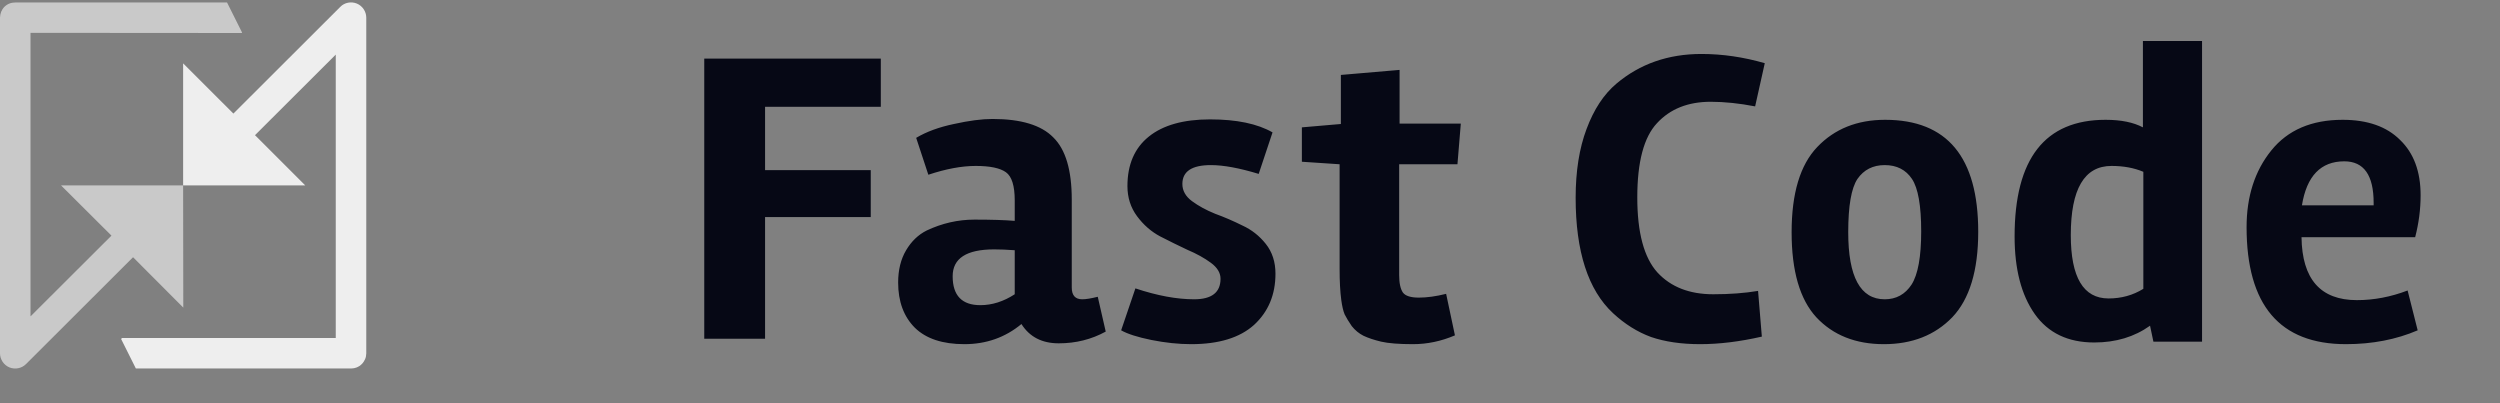
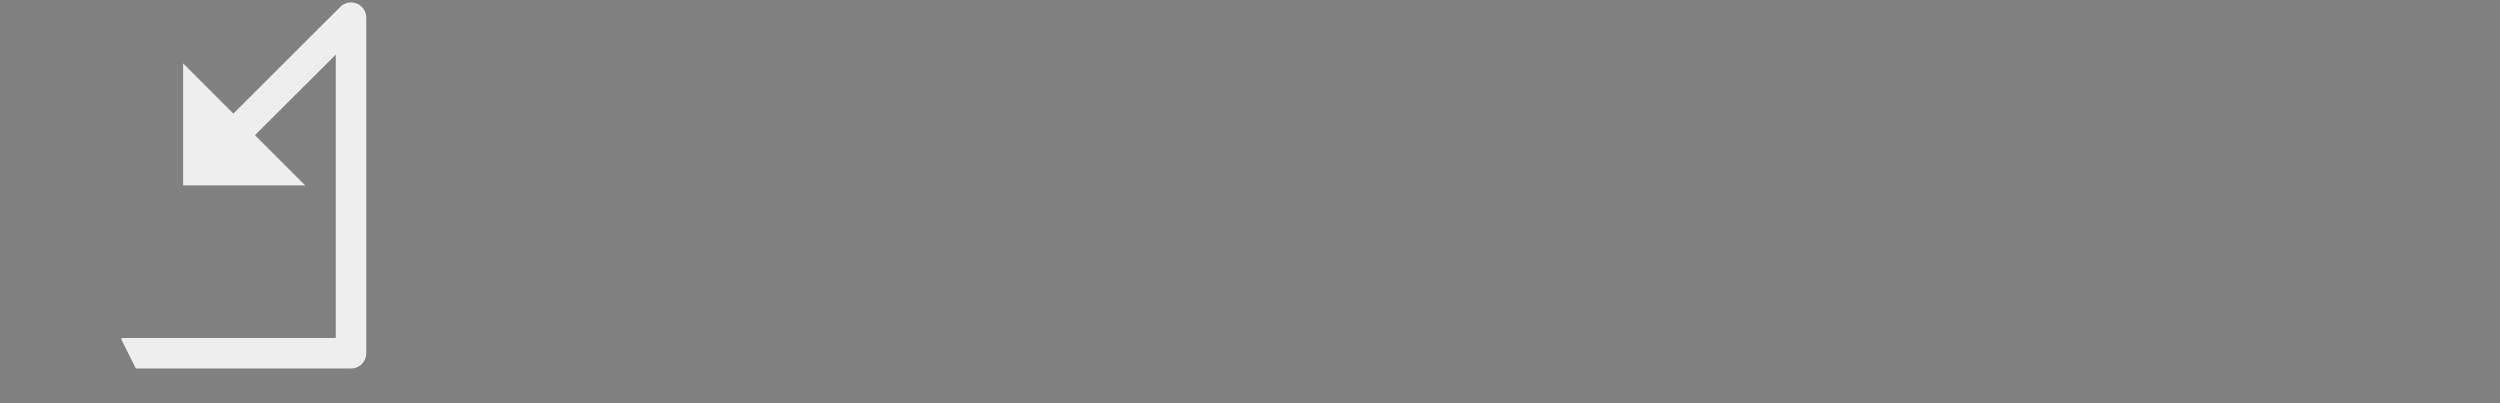
<svg xmlns="http://www.w3.org/2000/svg" width="155" height="25" viewBox="0 0 155 25" fill="none">
  <rect x="0" y="0" width="155" height="25" fill="#808080" stroke="none" />
-   <path d="M54.61 6.622H47.434V10.548H53.986V13.46H47.434V21H43.664V3.632H54.61V6.622ZM68.555 20.558C67.671 21.043 66.701 21.286 65.643 21.286C64.603 21.286 63.832 20.887 63.329 20.09C62.324 20.922 61.145 21.338 59.793 21.338C58.441 21.338 57.419 21 56.725 20.324C56.032 19.631 55.685 18.695 55.685 17.516C55.685 16.736 55.85 16.069 56.179 15.514C56.508 14.959 56.933 14.552 57.453 14.292C58.407 13.841 59.395 13.616 60.417 13.616C61.457 13.616 62.289 13.642 62.913 13.694V12.42C62.913 11.519 62.731 10.938 62.367 10.678C62.003 10.418 61.379 10.288 60.495 10.288C59.629 10.288 58.649 10.47 57.557 10.834L56.803 8.546C57.444 8.165 58.224 7.879 59.143 7.688C60.079 7.48 60.877 7.376 61.535 7.376C63.303 7.376 64.56 7.757 65.305 8.52C66.068 9.265 66.449 10.548 66.449 12.368V17.828C66.449 18.313 66.666 18.556 67.099 18.556C67.325 18.556 67.645 18.504 68.061 18.4L68.555 20.558ZM60.781 18.92C61.509 18.92 62.22 18.695 62.913 18.244V15.514C62.428 15.479 62.003 15.462 61.639 15.462C59.923 15.462 59.065 16.017 59.065 17.126C59.065 18.322 59.637 18.92 60.781 18.92ZM75.075 10.236C73.896 10.236 73.307 10.626 73.307 11.406C73.307 11.822 73.506 12.177 73.905 12.472C74.304 12.767 74.78 13.027 75.335 13.252C75.907 13.46 76.47 13.703 77.025 13.98C77.597 14.24 78.082 14.621 78.481 15.124C78.88 15.627 79.079 16.242 79.079 16.97C79.079 18.27 78.637 19.327 77.753 20.142C76.869 20.939 75.569 21.338 73.853 21.338C73.073 21.338 72.25 21.251 71.383 21.078C70.534 20.905 69.91 20.705 69.511 20.48L70.395 17.88C71.747 18.331 72.96 18.556 74.035 18.556C75.127 18.556 75.673 18.131 75.673 17.282C75.673 16.918 75.474 16.589 75.075 16.294C74.676 15.999 74.191 15.731 73.619 15.488C73.064 15.228 72.501 14.951 71.929 14.656C71.374 14.361 70.898 13.945 70.499 13.408C70.1 12.871 69.901 12.247 69.901 11.536C69.901 10.201 70.343 9.179 71.227 8.468C72.111 7.757 73.376 7.402 75.023 7.402C76.67 7.402 77.961 7.671 78.897 8.208L78.039 10.782C76.843 10.418 75.855 10.236 75.075 10.236ZM83.056 16.71V10.184L80.716 10.028V7.896L83.134 7.688V4.646L86.774 4.334V7.662H90.57L90.362 10.184H86.748V17.048C86.748 17.551 86.826 17.915 86.982 18.14C87.138 18.348 87.467 18.452 87.97 18.452C88.472 18.452 89.036 18.374 89.66 18.218L90.206 20.792C89.356 21.156 88.49 21.338 87.606 21.338C86.739 21.338 86.08 21.286 85.63 21.182C85.196 21.078 84.832 20.957 84.538 20.818C84.26 20.679 84.018 20.48 83.81 20.22C83.619 19.943 83.472 19.7 83.368 19.492C83.281 19.284 83.212 18.989 83.16 18.608C83.09 18.088 83.056 17.455 83.056 16.71ZM109.234 20.87C107.865 21.182 106.591 21.338 105.412 21.338C104.251 21.338 103.237 21.191 102.37 20.896C101.521 20.584 100.732 20.09 100.004 19.414C98.462 17.975 97.69 15.592 97.69 12.264C97.69 10.617 97.915 9.196 98.366 8C98.817 6.787 99.432 5.851 100.212 5.192C101.668 3.961 103.428 3.346 105.49 3.346C106.79 3.346 108.099 3.537 109.416 3.918L108.818 6.596C107.83 6.405 106.912 6.31 106.062 6.31C104.658 6.31 103.549 6.752 102.734 7.636C101.92 8.503 101.512 10.037 101.512 12.238C101.512 14.422 101.928 15.973 102.76 16.892C103.592 17.793 104.745 18.244 106.218 18.244C107.241 18.244 108.168 18.175 109 18.036L109.234 20.87ZM122.65 14.37C122.65 16.779 122.112 18.547 121.038 19.674C119.963 20.783 118.55 21.338 116.8 21.338C115.049 21.338 113.654 20.783 112.614 19.674C111.591 18.565 111.08 16.805 111.08 14.396C111.08 11.987 111.608 10.227 112.666 9.118C113.74 7.991 115.144 7.428 116.878 7.428C120.726 7.428 122.65 9.742 122.65 14.37ZM119.114 14.344C119.114 12.749 118.923 11.666 118.542 11.094C118.16 10.522 117.597 10.236 116.852 10.236C116.124 10.236 115.56 10.522 115.162 11.094C114.78 11.666 114.59 12.767 114.59 14.396C114.59 17.169 115.344 18.556 116.852 18.556C117.562 18.556 118.117 18.253 118.516 17.646C118.914 17.022 119.114 15.921 119.114 14.344ZM124.905 14.656C124.905 9.837 126.786 7.428 130.547 7.428C131.5 7.428 132.272 7.584 132.861 7.896V2.54H136.527V21.182H133.511L133.303 20.194C132.332 20.887 131.18 21.234 129.845 21.234C128.216 21.234 126.985 20.645 126.153 19.466C125.321 18.287 124.905 16.684 124.905 14.656ZM130.911 10.288C129.23 10.288 128.389 11.718 128.389 14.578C128.389 17.195 129.169 18.504 130.729 18.504C131.526 18.504 132.246 18.305 132.887 17.906V10.652C132.315 10.409 131.656 10.288 130.911 10.288ZM142.694 14.708C142.728 17.308 143.872 18.608 146.126 18.608C147.183 18.608 148.232 18.409 149.272 18.01L149.896 20.48C148.561 21.052 147.079 21.338 145.45 21.338C141.342 21.338 139.288 18.92 139.288 14.084C139.288 12.177 139.799 10.591 140.822 9.326C141.844 8.061 143.318 7.428 145.242 7.428C146.784 7.428 147.972 7.844 148.804 8.676C149.653 9.491 150.078 10.635 150.078 12.108C150.078 12.975 149.965 13.841 149.74 14.708H142.694ZM147.166 12.732V12.576C147.166 10.86 146.559 10.002 145.346 10.002C143.89 10.002 143.014 10.912 142.72 12.732H147.166Z" fill="#060815" />
-   <path fill-rule="evenodd" clip-rule="evenodd" d="M14.077 0.154L15 2V2.046L1.892 2.036V19.615L6.91 14.609L3.785 11.495H11.354L11.364 19.072L8.249 15.948L1.611 22.574C1.349 22.836 0.941 22.923 0.582 22.778C0.233 22.632 0 22.283 0 21.905V1.095V1.085C0.01 0.833 0.097 0.6 0.272 0.425C0.456 0.241 0.689 0.154 0.951 0.154H14.077Z" fill="#C9C9C9" />
  <path fill-rule="evenodd" clip-rule="evenodd" d="M21.098 0.426C21.36 0.154 21.777 0.077 22.127 0.222C22.476 0.368 22.709 0.717 22.709 1.095V21.905C22.709 22.157 22.612 22.39 22.427 22.575C22.262 22.749 22.02 22.846 21.777 22.846H21.768H8.423L7.508 21.016L7.57 20.954H20.817V3.385L15.809 8.381L18.924 11.495H11.354V3.928L14.47 7.042L21.098 0.426Z" fill="#EEEEEE" />
</svg>